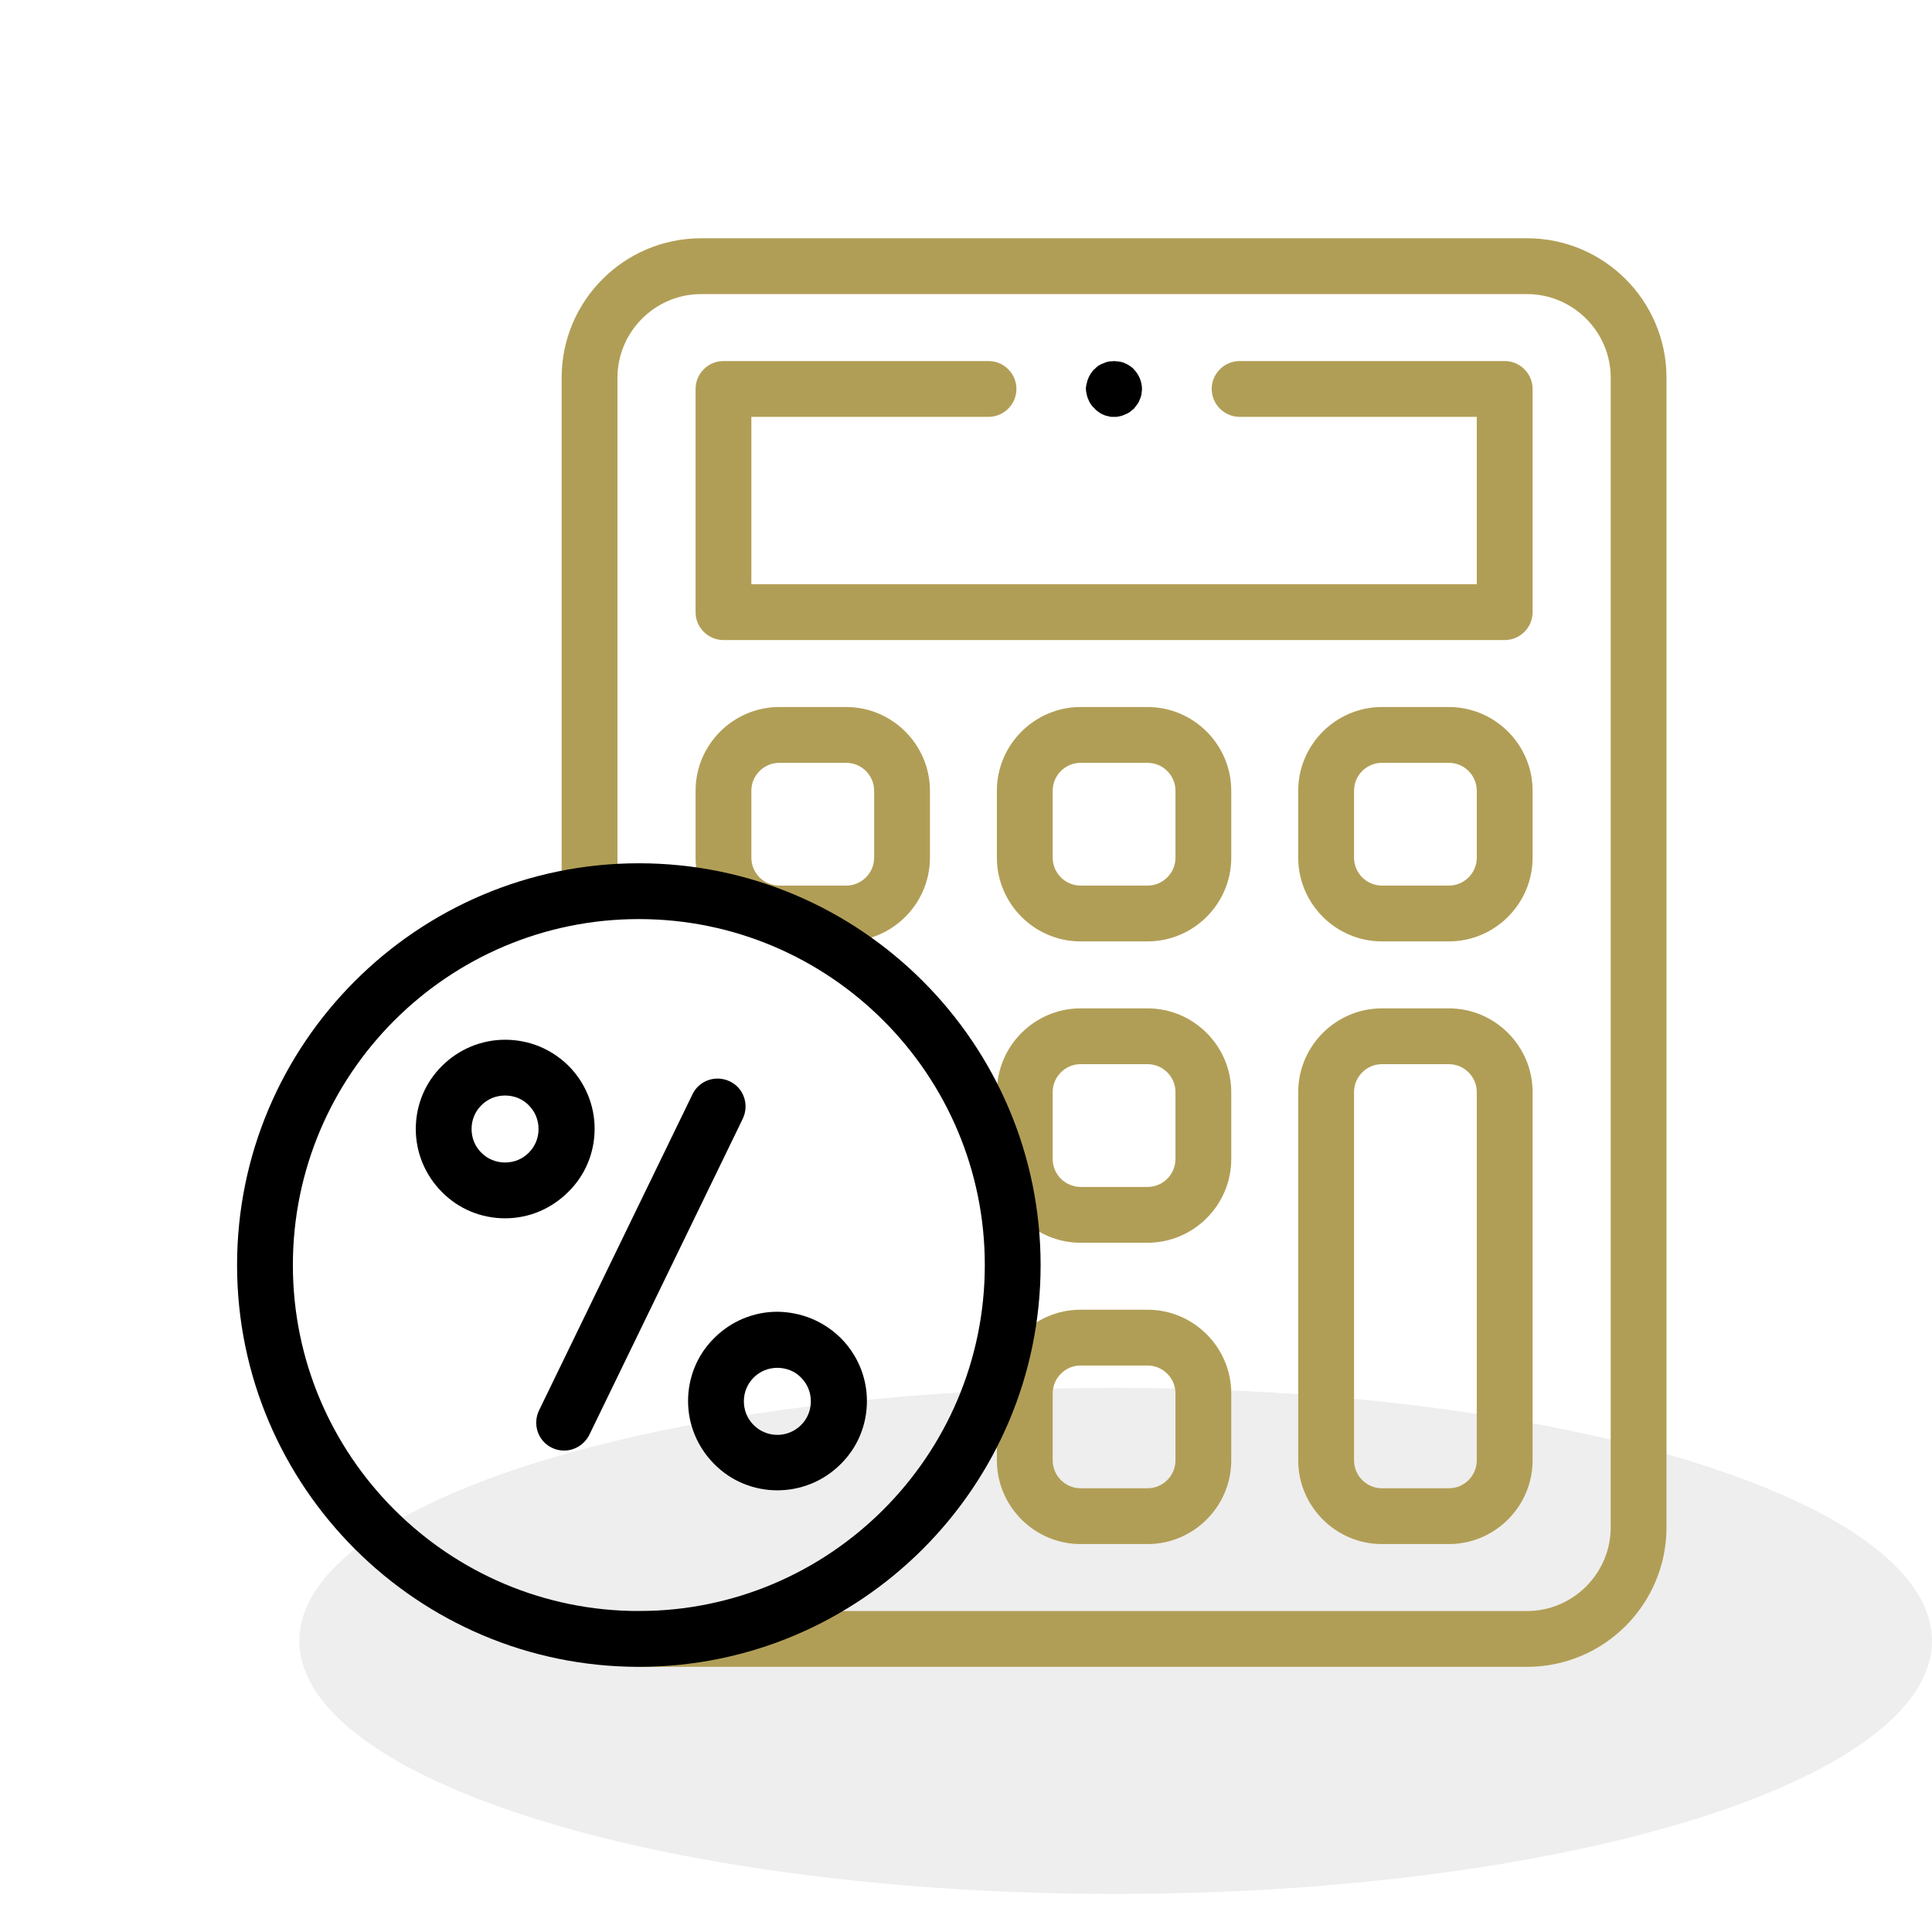
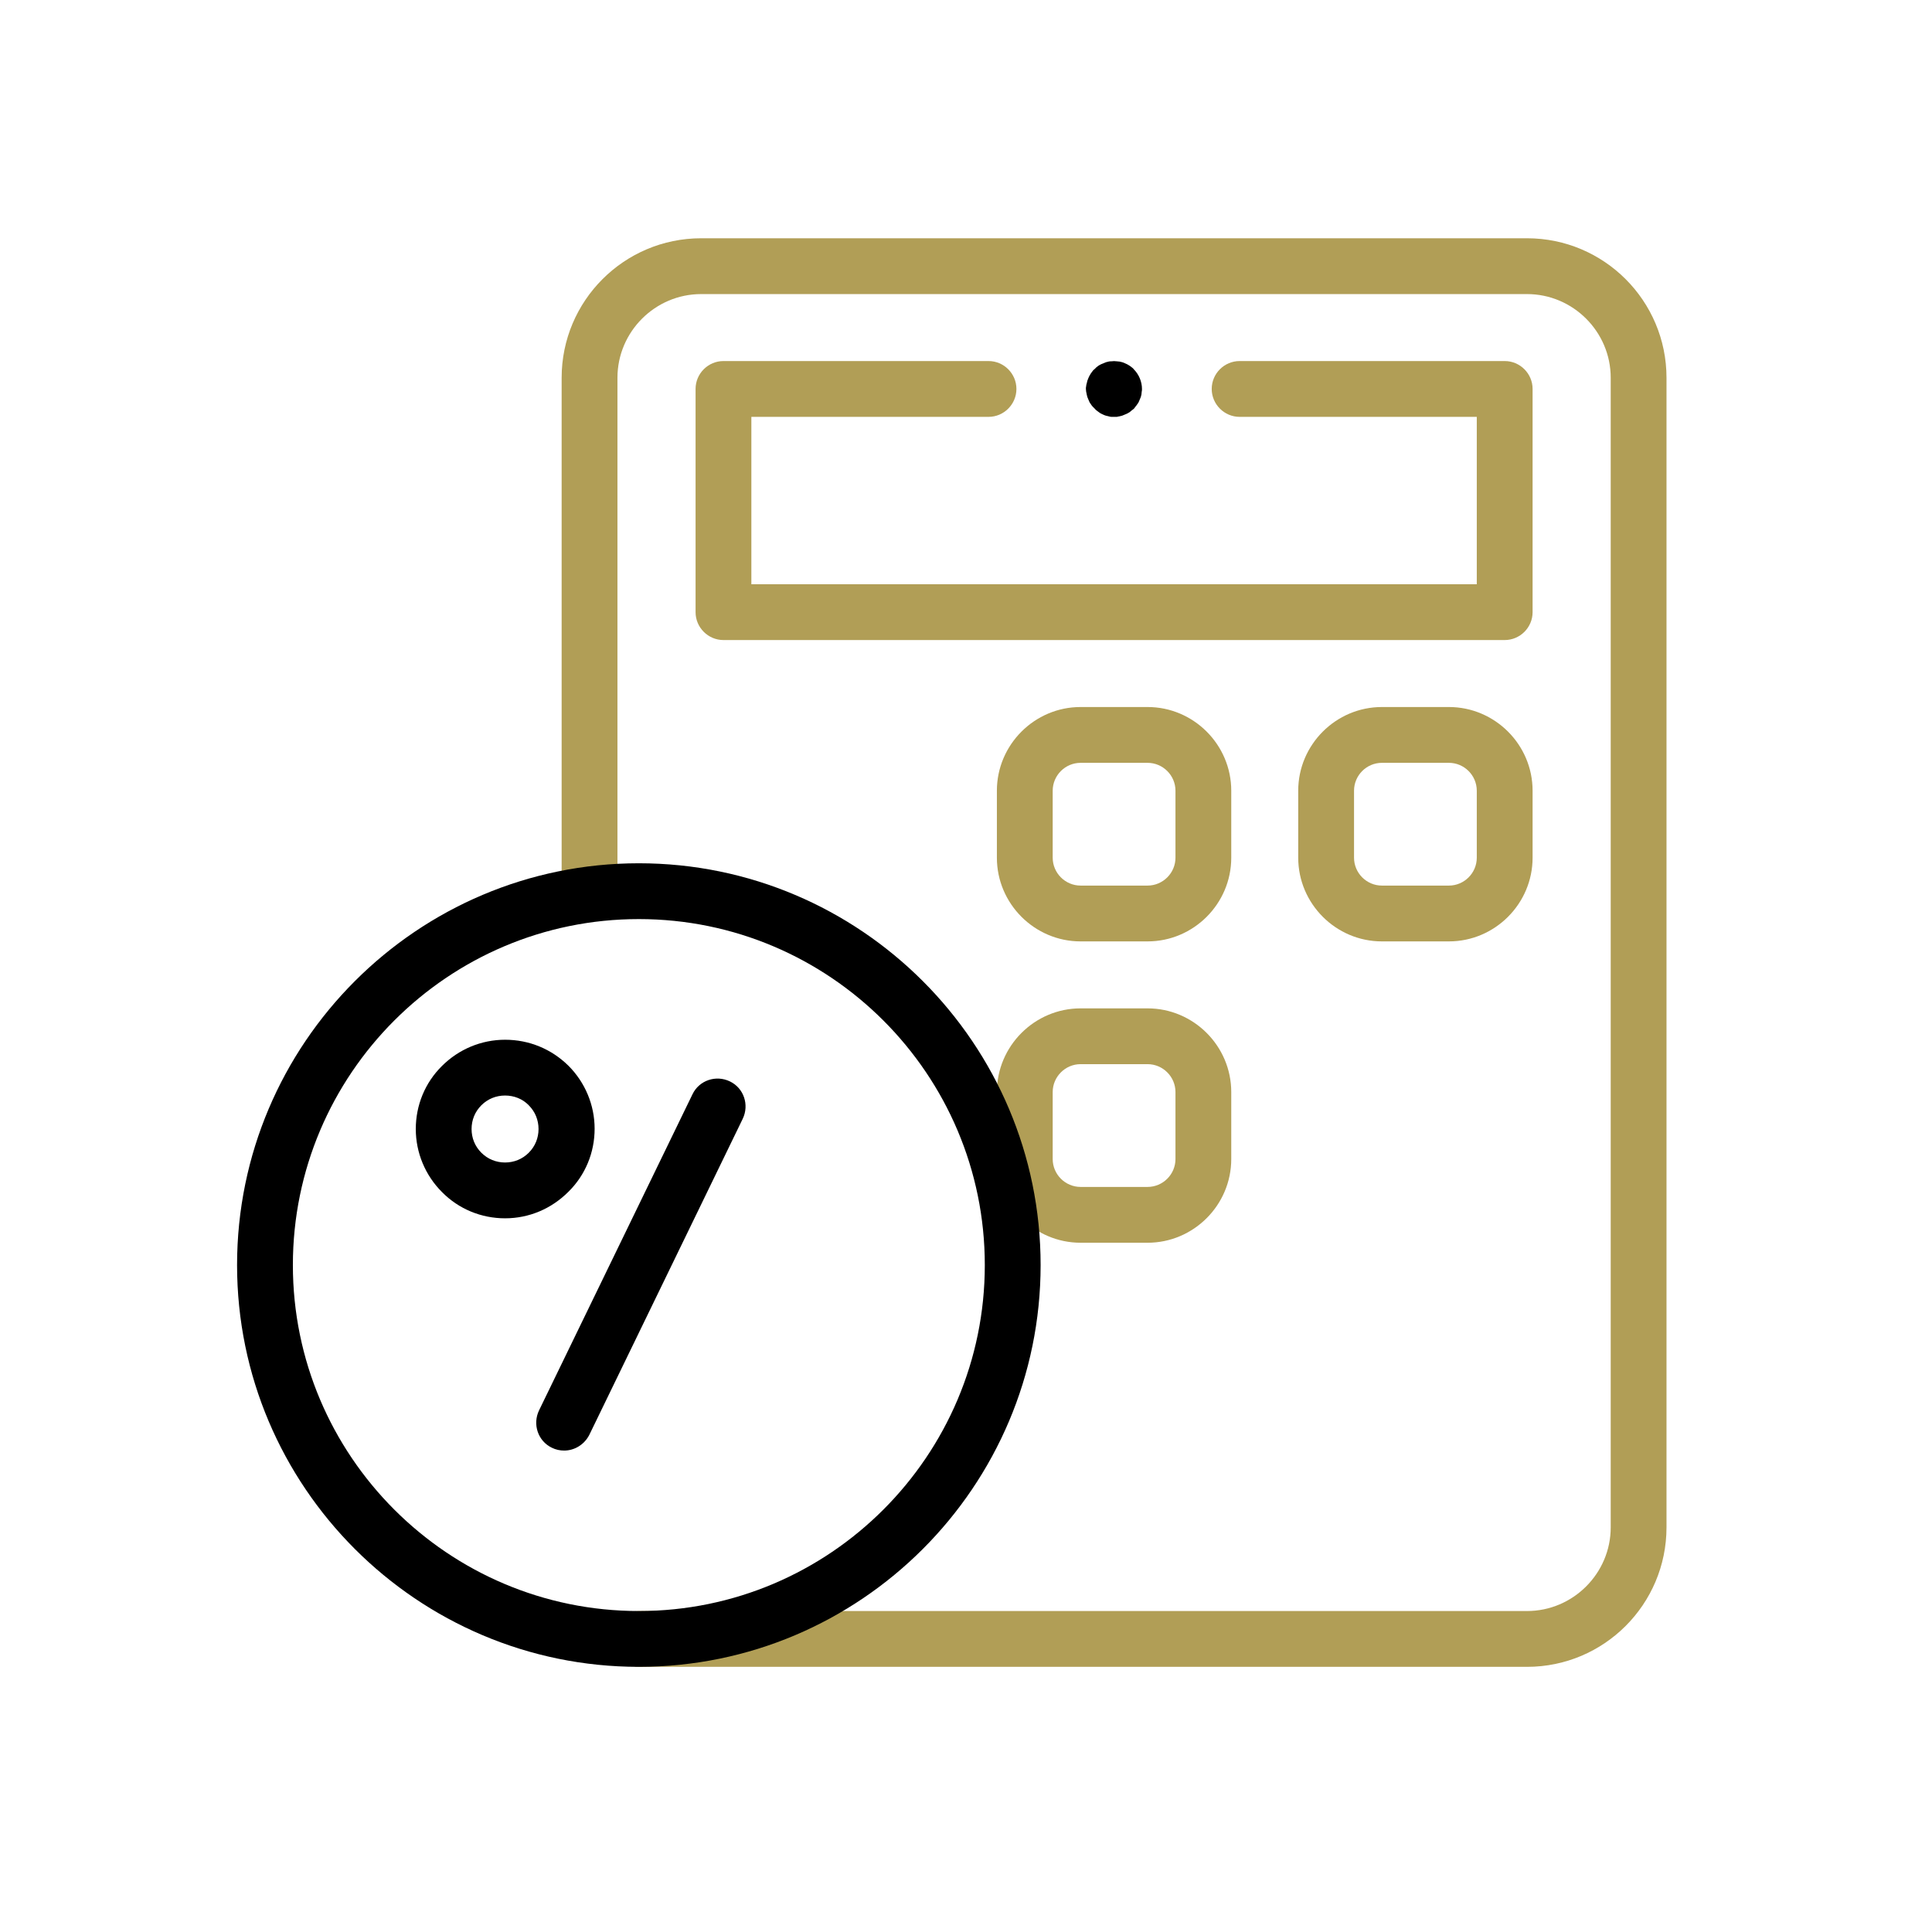
<svg xmlns="http://www.w3.org/2000/svg" width="71" height="70" viewBox="0 0 71 70" fill="none">
-   <ellipse opacity="0.15" cx="41" cy="60.3" rx="30" ry="9.3" fill="#929292" />
  <mask id="mask0_91_692" style="mask-type:luminance" maskUnits="userSpaceOnUse" x="0" y="0" width="70" height="70">
    <path d="M70 70H0V0H70V70Z" fill="white" />
  </mask>
  <g mask="url(#mask0_91_692)">
    <path d="M56.117 61.254H23.48C22.916 61.254 22.455 60.792 22.455 60.229C22.455 59.665 22.916 59.203 23.48 59.203H56.117C57.809 59.203 59.193 57.819 59.193 56.127V13.883C59.193 12.191 57.809 10.807 56.117 10.807H25.767C24.075 10.807 22.691 12.191 22.691 13.883V32.749C22.691 33.313 22.229 33.775 21.665 33.775C21.101 33.775 20.64 33.313 20.64 32.749V13.883C20.64 11.053 22.937 8.756 25.767 8.756H56.117C58.947 8.756 61.243 11.053 61.243 13.883V56.127C61.243 58.957 58.947 61.254 56.117 61.254Z" fill="#B19E56" />
    <path d="M55.297 23.521H26.587C26.023 23.521 25.562 23.06 25.562 22.496V14.293C25.562 13.729 26.023 13.268 26.587 13.268H36.328C36.892 13.268 37.353 13.729 37.353 14.293C37.353 14.857 36.892 15.319 36.328 15.319H27.612V21.471H54.271V15.319H45.556C44.992 15.319 44.53 14.857 44.53 14.293C44.53 13.729 44.992 13.268 45.556 13.268H55.297C55.861 13.268 56.322 13.729 56.322 14.293V22.496C56.322 23.06 55.861 23.521 55.297 23.521Z" fill="#B19E56" />
    <path d="M42.172 45.669H39.711C38.02 45.669 36.635 44.285 36.635 42.593V40.132C36.635 38.44 38.02 37.056 39.711 37.056H42.172C43.864 37.056 45.248 38.44 45.248 40.132V42.593C45.248 44.285 43.864 45.669 42.172 45.669ZM39.711 39.106C39.148 39.106 38.686 39.568 38.686 40.132V42.593C38.686 43.157 39.148 43.618 39.711 43.618H42.172C42.736 43.618 43.198 43.157 43.198 42.593V40.132C43.198 39.568 42.736 39.106 42.172 39.106H39.711Z" fill="#B19E56" />
-     <path d="M31.099 34.595H28.638C26.946 34.595 25.562 33.211 25.562 31.519V29.058C25.562 27.366 26.946 25.982 28.638 25.982H31.099C32.79 25.982 34.175 27.366 34.175 29.058V31.519C34.175 33.211 32.79 34.595 31.099 34.595ZM28.638 28.033C28.074 28.033 27.612 28.494 27.612 29.058V31.519C27.612 32.083 28.074 32.544 28.638 32.544H31.099C31.662 32.544 32.124 32.083 32.124 31.519V29.058C32.124 28.494 31.662 28.033 31.099 28.033H28.638Z" fill="#B19E56" />
    <path d="M42.172 34.595H39.711C38.02 34.595 36.635 33.211 36.635 31.519V29.058C36.635 27.366 38.02 25.982 39.711 25.982H42.172C43.864 25.982 45.248 27.366 45.248 29.058V31.519C45.248 33.211 43.864 34.595 42.172 34.595ZM39.711 28.033C39.148 28.033 38.686 28.494 38.686 29.058V31.519C38.686 32.083 39.148 32.544 39.711 32.544H42.172C42.736 32.544 43.198 32.083 43.198 31.519V29.058C43.198 28.494 42.736 28.033 42.172 28.033H39.711Z" fill="#B19E56" />
    <path d="M53.246 34.595H50.785C49.093 34.595 47.709 33.211 47.709 31.519V29.058C47.709 27.366 49.093 25.982 50.785 25.982H53.246C54.938 25.982 56.322 27.366 56.322 29.058V31.519C56.322 33.211 54.938 34.595 53.246 34.595ZM50.785 28.033C50.221 28.033 49.76 28.494 49.76 29.058V31.519C49.76 32.083 50.221 32.544 50.785 32.544H53.246C53.81 32.544 54.271 32.083 54.271 31.519V29.058C54.271 28.494 53.81 28.033 53.246 28.033H50.785Z" fill="#B19E56" />
-     <path d="M42.172 56.742H39.711C38.02 56.742 36.635 55.358 36.635 53.666V51.206C36.635 49.514 38.02 48.13 39.711 48.13H42.172C43.864 48.13 45.248 49.514 45.248 51.206V53.666C45.248 55.358 43.864 56.742 42.172 56.742ZM39.711 50.18C39.148 50.18 38.686 50.642 38.686 51.206V53.666C38.686 54.23 39.148 54.692 39.711 54.692H42.172C42.736 54.692 43.198 54.23 43.198 53.666V51.206C43.198 50.642 42.736 50.18 42.172 50.18H39.711Z" fill="#B19E56" />
-     <path d="M53.246 56.742H50.785C49.093 56.742 47.709 55.358 47.709 53.666V40.132C47.709 38.44 49.093 37.056 50.785 37.056H53.246C54.938 37.056 56.322 38.44 56.322 40.132V53.666C56.322 55.358 54.938 56.742 53.246 56.742ZM50.785 39.107C50.221 39.107 49.76 39.568 49.76 40.132V53.666C49.76 54.23 50.221 54.692 50.785 54.692H53.246C53.81 54.692 54.271 54.23 54.271 53.666V40.132C54.271 39.568 53.81 39.107 53.246 39.107H50.785Z" fill="#B19E56" />
    <path d="M40.942 15.319C40.911 15.319 40.87 15.319 40.839 15.319C40.809 15.319 40.778 15.308 40.737 15.298C40.675 15.288 40.603 15.267 40.542 15.237C40.491 15.216 40.429 15.185 40.378 15.144C40.347 15.124 40.327 15.103 40.296 15.083C40.275 15.062 40.245 15.042 40.224 15.011C40.204 14.991 40.173 14.96 40.152 14.939C40.132 14.919 40.111 14.888 40.091 14.857C40.05 14.806 40.019 14.744 39.998 14.683C39.968 14.621 39.947 14.56 39.937 14.498C39.927 14.457 39.927 14.427 39.916 14.396C39.916 14.365 39.906 14.324 39.906 14.293C39.906 14.262 39.906 14.222 39.916 14.191C39.916 14.16 39.927 14.119 39.937 14.088C39.947 14.027 39.968 13.955 39.998 13.893C40.019 13.842 40.05 13.781 40.091 13.719C40.111 13.688 40.132 13.668 40.152 13.637C40.173 13.606 40.193 13.586 40.224 13.565C40.245 13.545 40.275 13.514 40.296 13.493C40.327 13.473 40.347 13.453 40.378 13.432C40.429 13.401 40.491 13.37 40.552 13.35C40.614 13.319 40.675 13.299 40.737 13.288C40.767 13.278 40.798 13.278 40.839 13.278C40.911 13.268 40.973 13.268 41.044 13.278C41.075 13.278 41.106 13.288 41.147 13.288C41.208 13.299 41.28 13.319 41.342 13.35C41.393 13.37 41.455 13.401 41.516 13.442C41.547 13.463 41.567 13.483 41.598 13.504C41.629 13.524 41.649 13.545 41.67 13.575C41.854 13.76 41.967 14.027 41.967 14.293C41.967 14.324 41.967 14.365 41.957 14.396C41.957 14.427 41.947 14.468 41.947 14.498C41.936 14.56 41.916 14.621 41.885 14.683C41.865 14.744 41.834 14.806 41.793 14.857C41.772 14.888 41.752 14.919 41.731 14.939C41.711 14.97 41.69 14.991 41.67 15.021C41.639 15.042 41.619 15.062 41.588 15.083C41.567 15.103 41.536 15.124 41.516 15.144C41.455 15.185 41.393 15.216 41.331 15.237C41.27 15.267 41.208 15.288 41.147 15.298C41.106 15.308 41.075 15.308 41.044 15.319C41.014 15.319 40.973 15.319 40.942 15.319Z" fill="black" />
    <path d="M23.477 61.254C15.336 61.254 8.712 54.63 8.712 46.489C8.712 38.348 15.336 31.724 23.477 31.724C31.618 31.724 38.242 38.348 38.242 46.489C38.242 54.63 31.618 61.254 23.477 61.254ZM23.477 33.775C16.463 33.775 10.763 39.476 10.763 46.489C10.763 53.502 16.463 59.203 23.477 59.203C30.49 59.203 36.191 53.502 36.191 46.489C36.191 39.476 30.49 33.775 23.477 33.775Z" fill="black" />
    <path d="M20.733 53.306C20.579 53.306 20.425 53.275 20.282 53.203C19.769 52.957 19.564 52.342 19.81 51.829L25.449 40.212C25.695 39.699 26.311 39.494 26.823 39.74C27.336 39.986 27.541 40.602 27.295 41.114L21.656 52.731C21.471 53.09 21.112 53.306 20.733 53.306Z" fill="black" />
    <path d="M18.561 44.771C17.689 44.771 16.859 44.432 16.243 43.807C15.628 43.192 15.28 42.361 15.28 41.49C15.28 40.618 15.618 39.788 16.243 39.172C16.859 38.557 17.689 38.209 18.561 38.209C19.442 38.209 20.263 38.547 20.888 39.162C21.503 39.777 21.852 40.608 21.852 41.479C21.852 42.351 21.514 43.181 20.888 43.797C20.263 44.422 19.442 44.771 18.561 44.771ZM18.561 40.259C18.233 40.259 17.925 40.382 17.689 40.618C17.453 40.854 17.33 41.162 17.33 41.49C17.33 41.818 17.453 42.125 17.689 42.361C17.925 42.597 18.233 42.72 18.561 42.72C18.889 42.72 19.196 42.597 19.432 42.361C19.668 42.125 19.791 41.818 19.791 41.49C19.791 41.162 19.668 40.854 19.432 40.618C19.207 40.382 18.889 40.259 18.561 40.259Z" fill="black" />
-     <path d="M28.567 54.767C27.726 54.767 26.886 54.449 26.25 53.803C25.635 53.188 25.286 52.358 25.286 51.486C25.286 50.614 25.625 49.784 26.25 49.169C26.865 48.553 27.696 48.205 28.567 48.205C29.449 48.215 30.269 48.553 30.895 49.169C31.51 49.784 31.859 50.614 31.859 51.486C31.859 52.358 31.52 53.188 30.895 53.803C30.249 54.449 29.408 54.767 28.567 54.767ZM28.567 50.266C28.239 50.266 27.931 50.389 27.696 50.625C27.46 50.861 27.337 51.168 27.337 51.496C27.337 51.824 27.46 52.132 27.696 52.368C28.178 52.85 28.957 52.85 29.439 52.368C29.675 52.132 29.798 51.824 29.798 51.496C29.798 51.168 29.675 50.861 29.439 50.625C29.213 50.389 28.895 50.266 28.567 50.266Z" fill="black" />
  </g>
</svg>